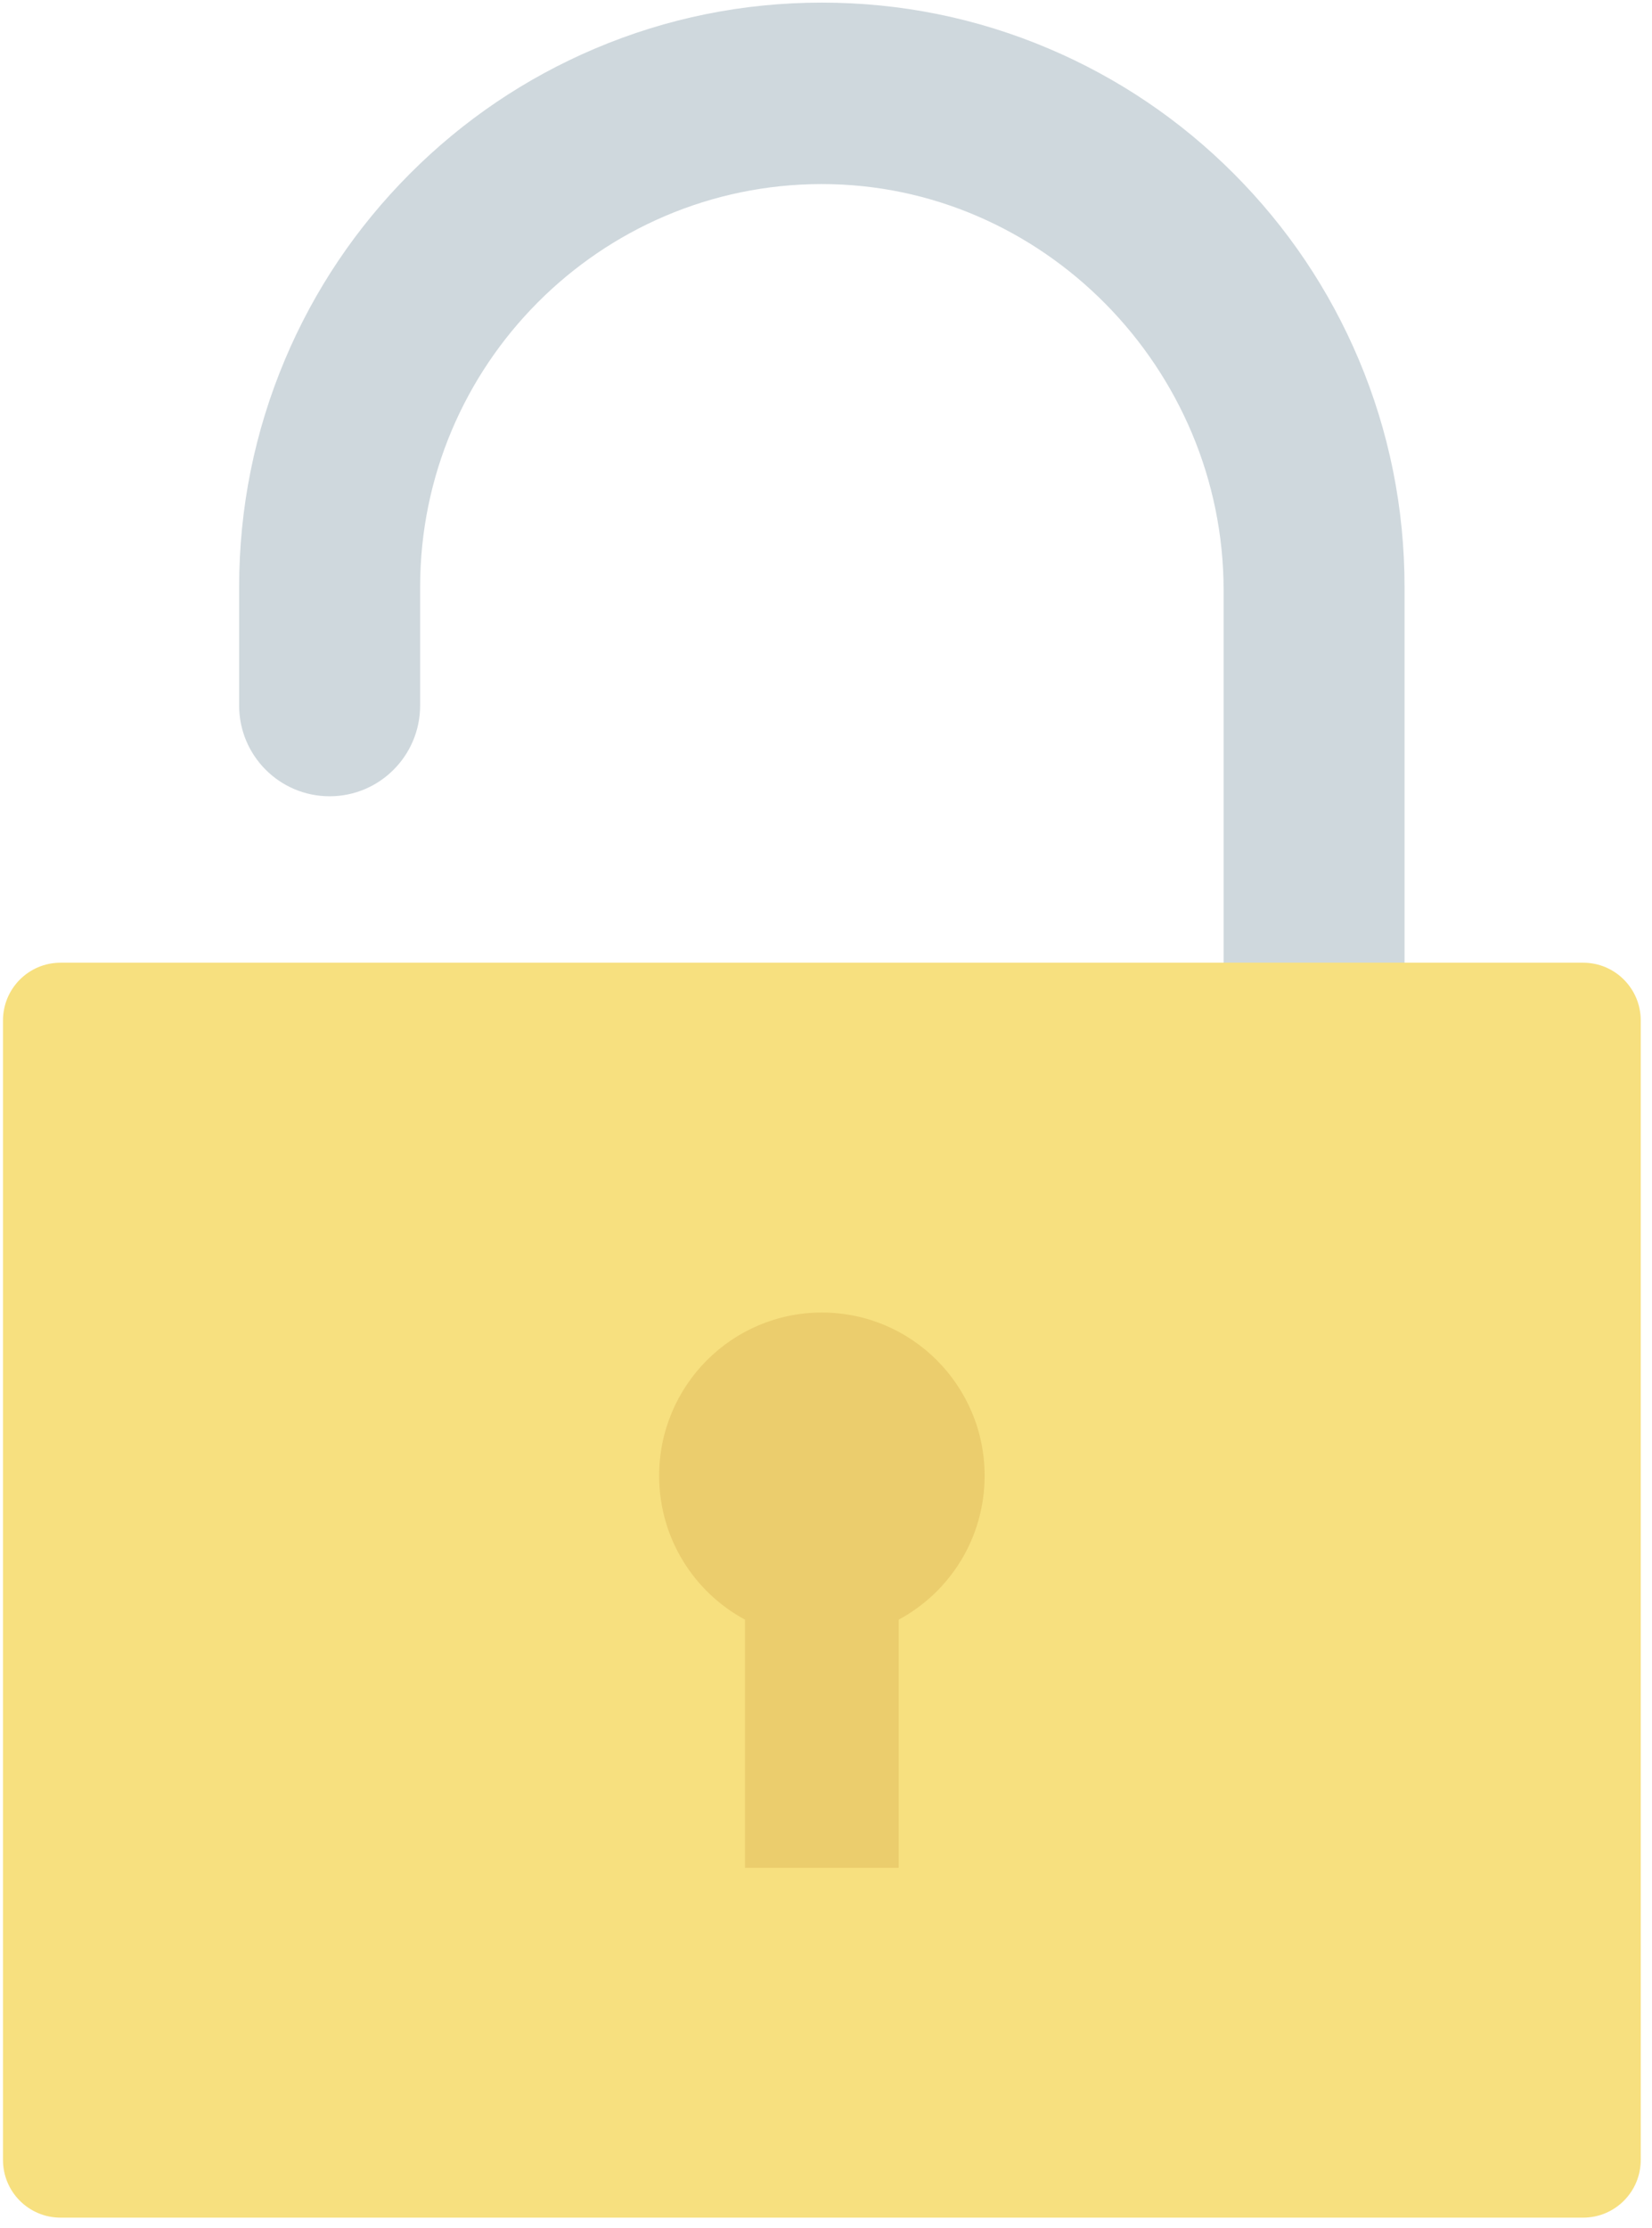
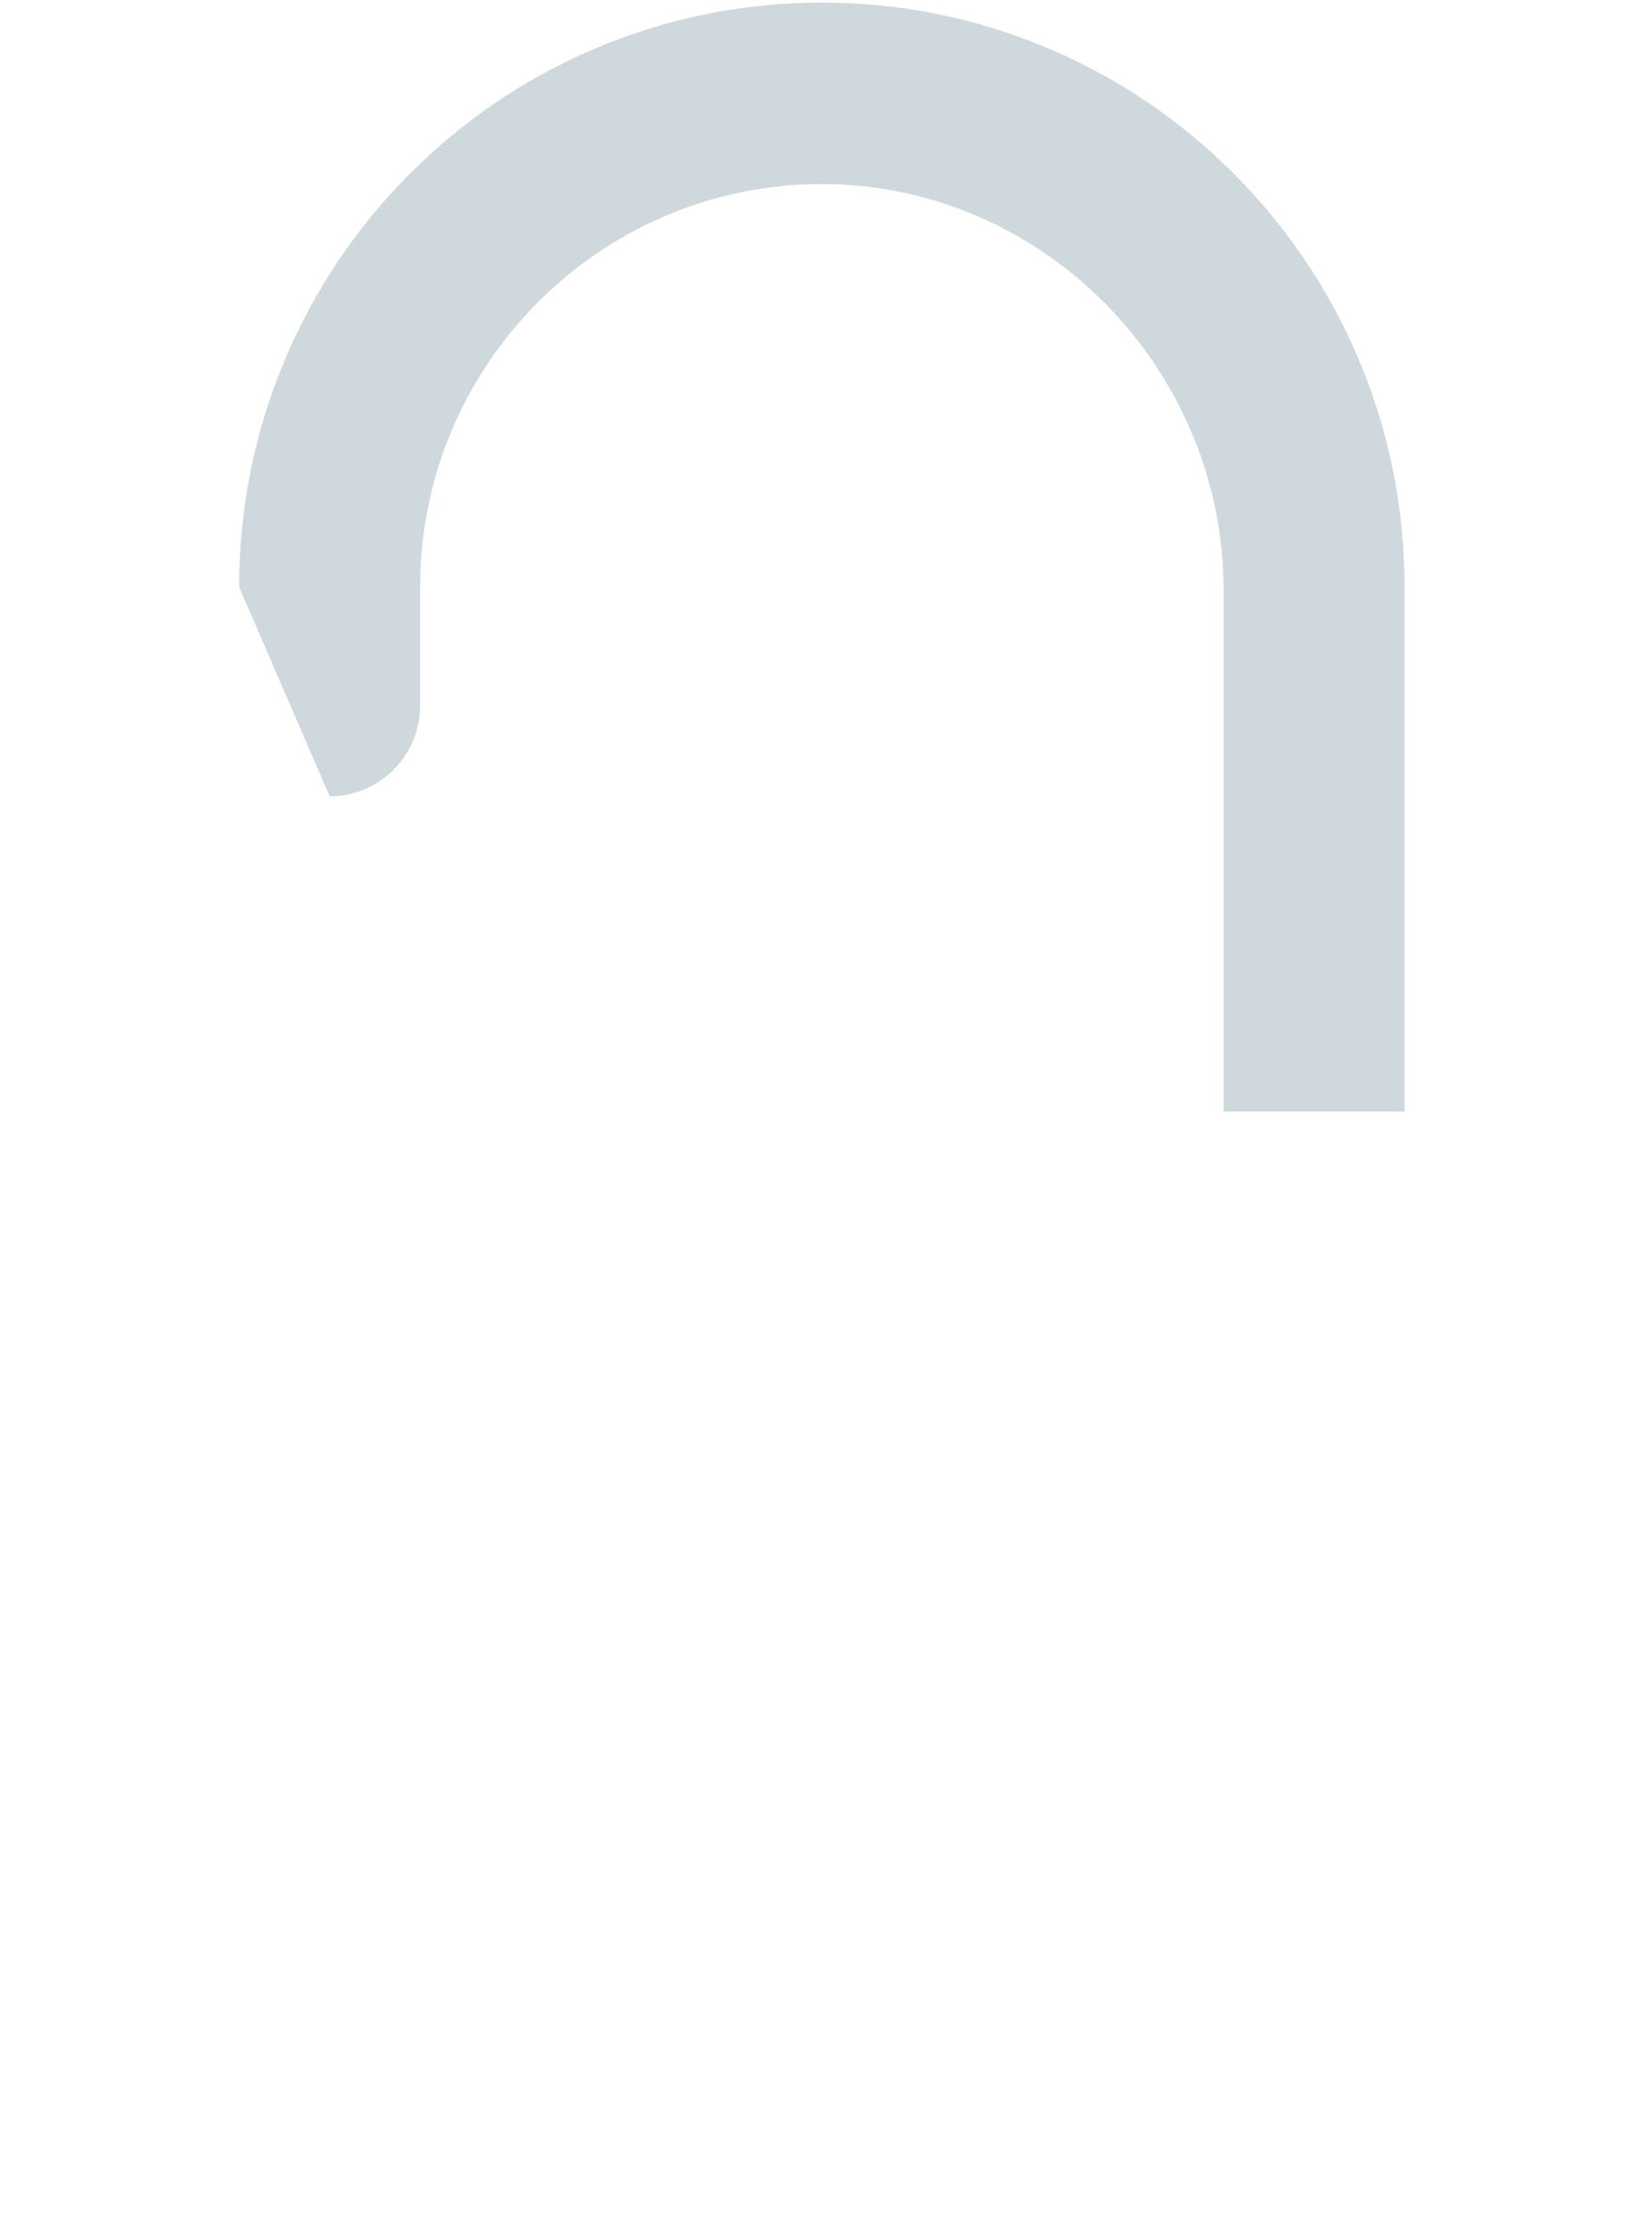
<svg xmlns="http://www.w3.org/2000/svg" width="204" viewBox="0 0 153 206.25" height="275" preserveAspectRatio="xMidYMid meet">
  <defs>
    <clipPath id="a1555f76bd">
-       <path d="M 0.277 89 L 151.961 89 L 151.961 205.285 L 0.277 205.285 Z M 0.277 89 " clip-rule="nonzero" />
-     </clipPath>
+       </clipPath>
  </defs>
-   <path fill="#cfd8dd" d="M 113.324 102.898 L 113.324 54.633 C 113.324 34.09 96.559 17.016 76.066 17.039 C 55.574 17.07 38.91 33.789 38.91 54.34 L 38.91 65.312 C 38.91 69.949 35.156 73.711 30.531 73.711 C 25.898 73.711 22.148 69.949 22.148 65.312 L 22.148 54.34 C 22.148 47.043 23.578 39.957 26.395 33.277 C 29.113 26.836 33.004 21.051 37.957 16.086 C 42.91 11.121 48.68 7.223 55.109 4.496 C 61.766 1.672 68.836 0.242 76.117 0.242 C 83.398 0.242 90.469 1.672 97.125 4.496 C 103.551 7.223 109.324 11.121 114.277 16.086 C 119.23 21.051 123.121 26.836 125.84 33.277 C 128.656 39.957 130.082 47.043 130.082 54.34 L 130.082 102.898 L 113.324 102.898 " fill-opacity="1" fill-rule="evenodd" />
+   <path fill="#cfd8dd" d="M 113.324 102.898 L 113.324 54.633 C 113.324 34.09 96.559 17.016 76.066 17.039 C 55.574 17.07 38.91 33.789 38.91 54.34 L 38.91 65.312 C 38.91 69.949 35.156 73.711 30.531 73.711 L 22.148 54.34 C 22.148 47.043 23.578 39.957 26.395 33.277 C 29.113 26.836 33.004 21.051 37.957 16.086 C 42.91 11.121 48.68 7.223 55.109 4.496 C 61.766 1.672 68.836 0.242 76.117 0.242 C 83.398 0.242 90.469 1.672 97.125 4.496 C 103.551 7.223 109.324 11.121 114.277 16.086 C 119.23 21.051 123.121 26.836 125.84 33.277 C 128.656 39.957 130.082 47.043 130.082 54.34 L 130.082 102.898 L 113.324 102.898 " fill-opacity="1" fill-rule="evenodd" />
  <g clip-path="url(#a1555f76bd)">
    <path fill="#f7e07f" d="M 146.629 205.285 L 5.605 205.285 C 2.66 205.285 0.277 202.895 0.277 199.945 L 0.277 94.457 C 0.277 91.512 2.66 89.117 5.605 89.117 L 146.629 89.117 C 149.57 89.117 151.957 91.512 151.957 94.457 L 151.957 199.945 C 151.957 202.895 149.57 205.285 146.629 205.285 " fill-opacity="1" fill-rule="evenodd" />
  </g>
-   <path fill="#ebcd6d" d="M 83.234 149.93 L 83.234 172.902 L 69 172.902 L 69 149.93 C 64.262 147.383 61.047 142.371 61.047 136.609 C 61.047 128.266 67.793 121.5 76.117 121.5 C 84.441 121.5 91.191 128.266 91.191 136.609 C 91.191 142.371 87.973 147.383 83.234 149.93 " fill-opacity="1" fill-rule="evenodd" />
</svg>